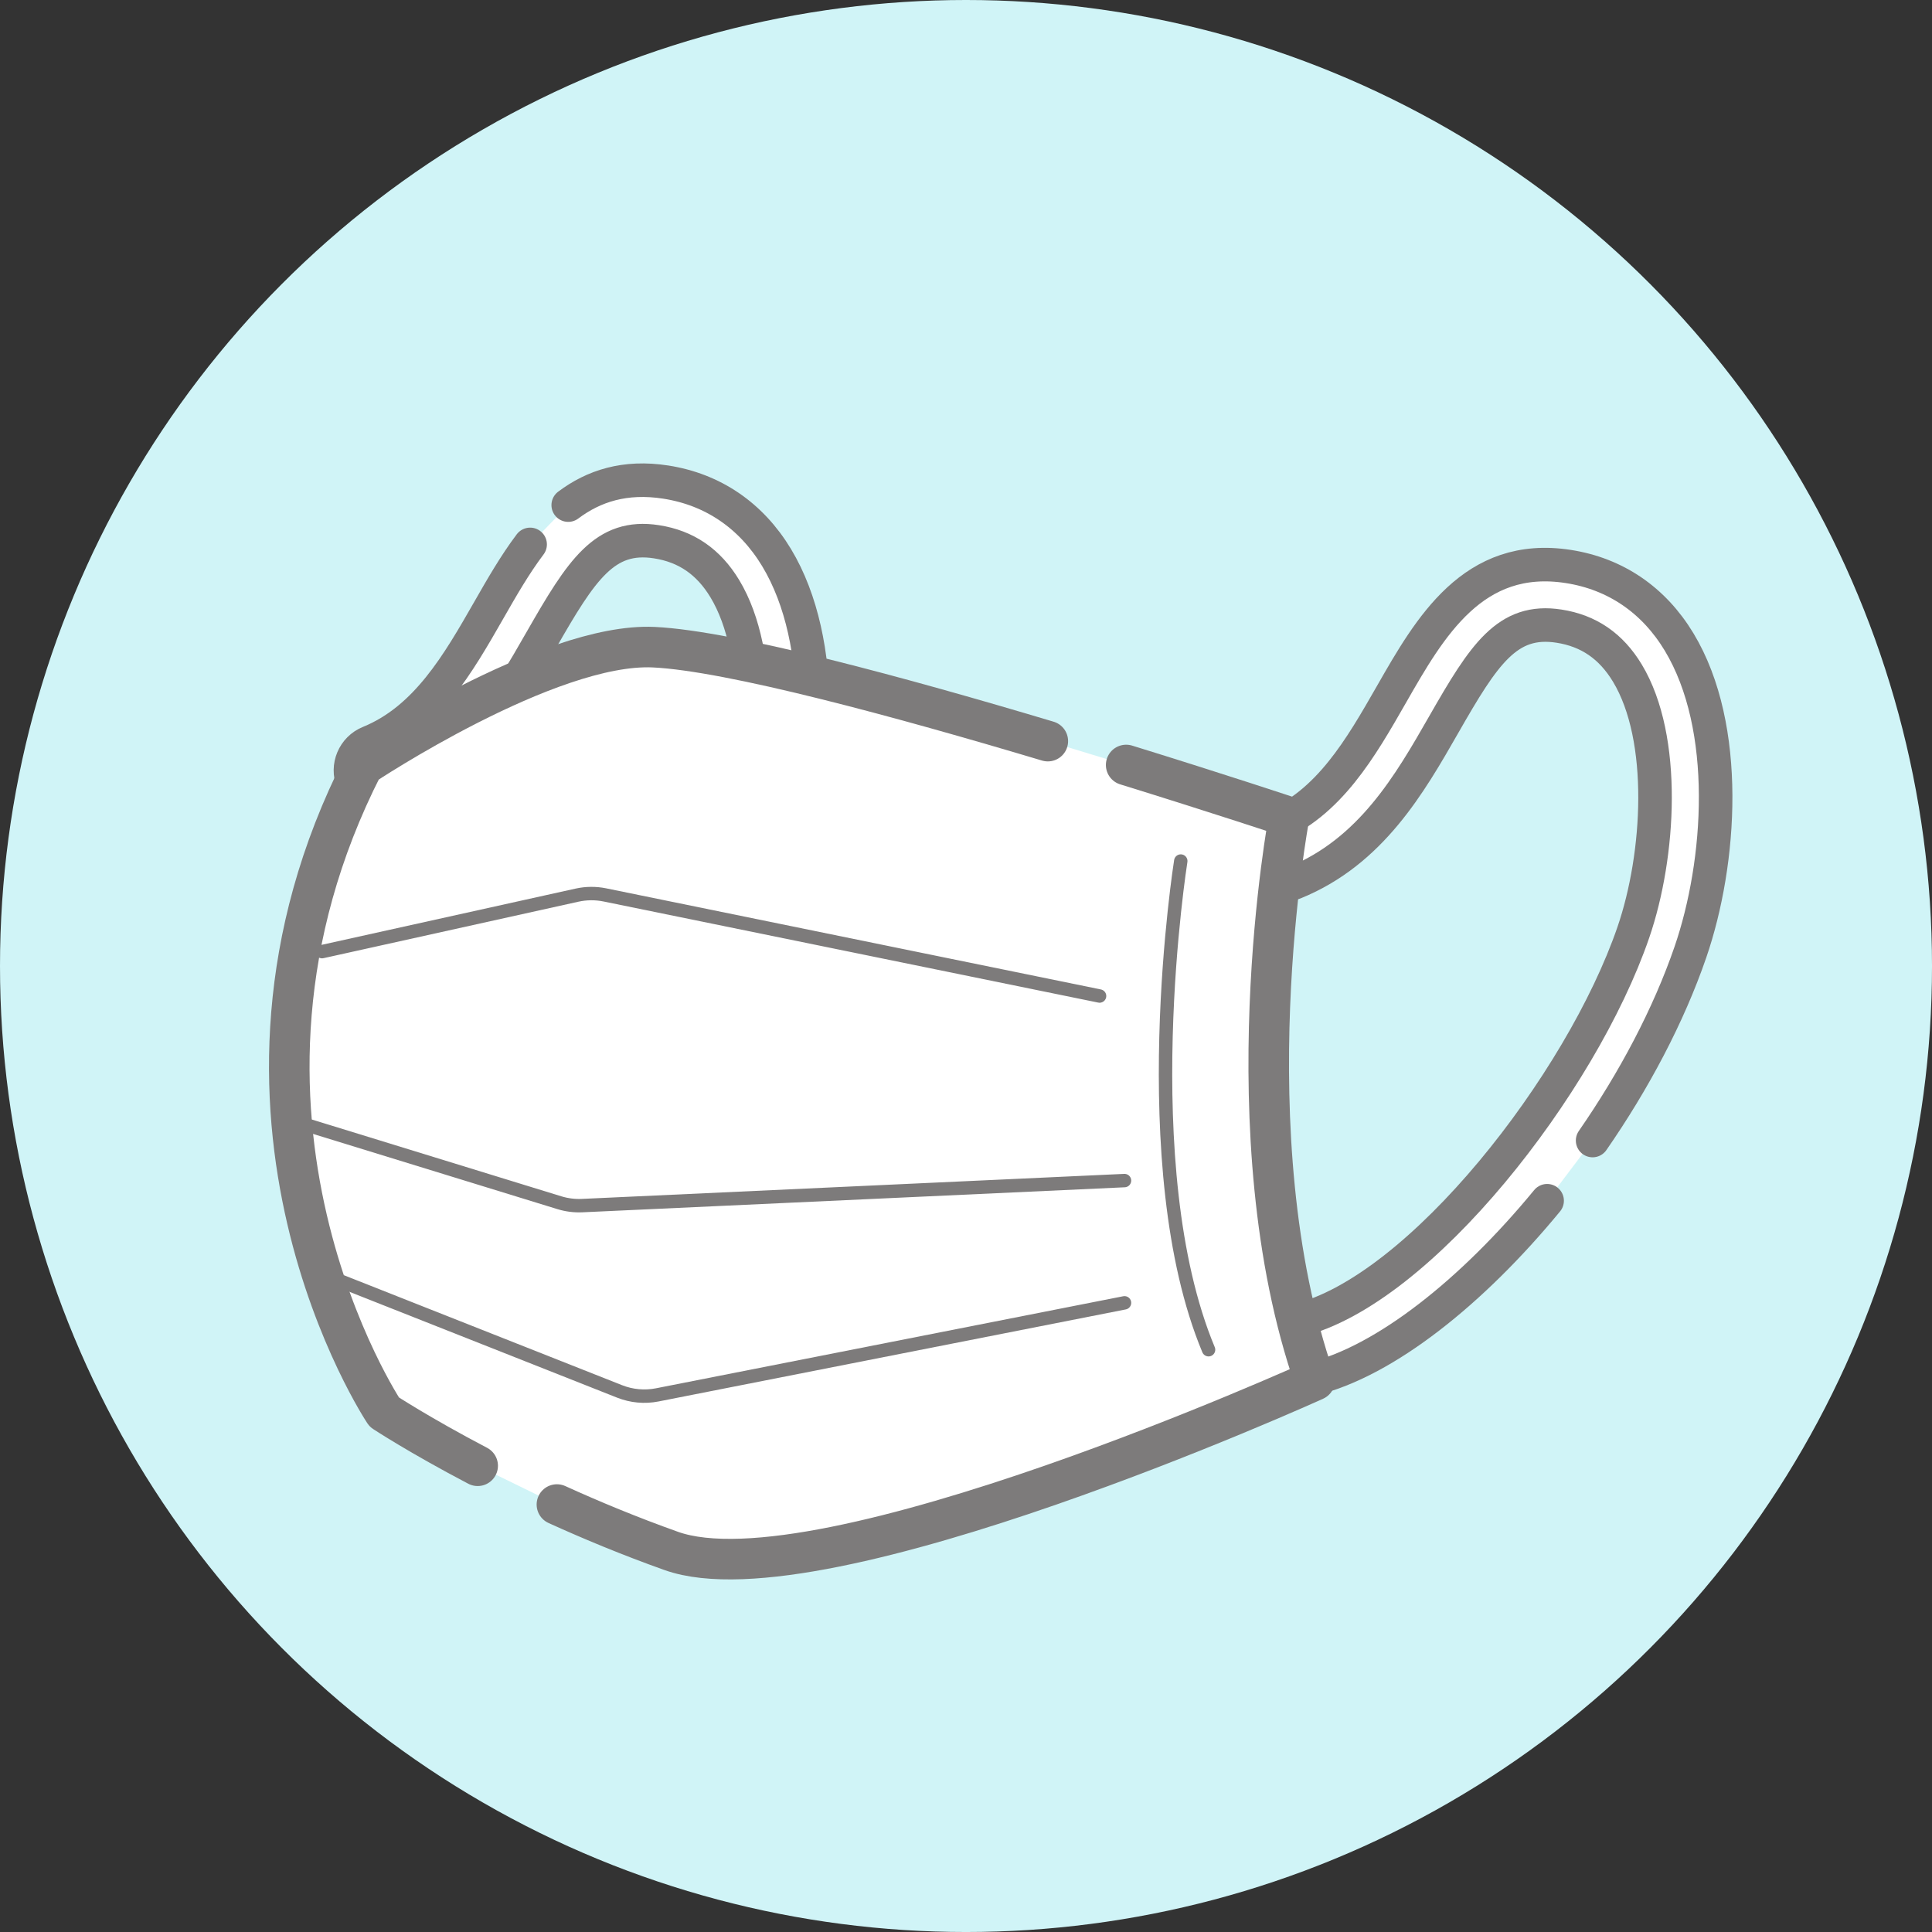
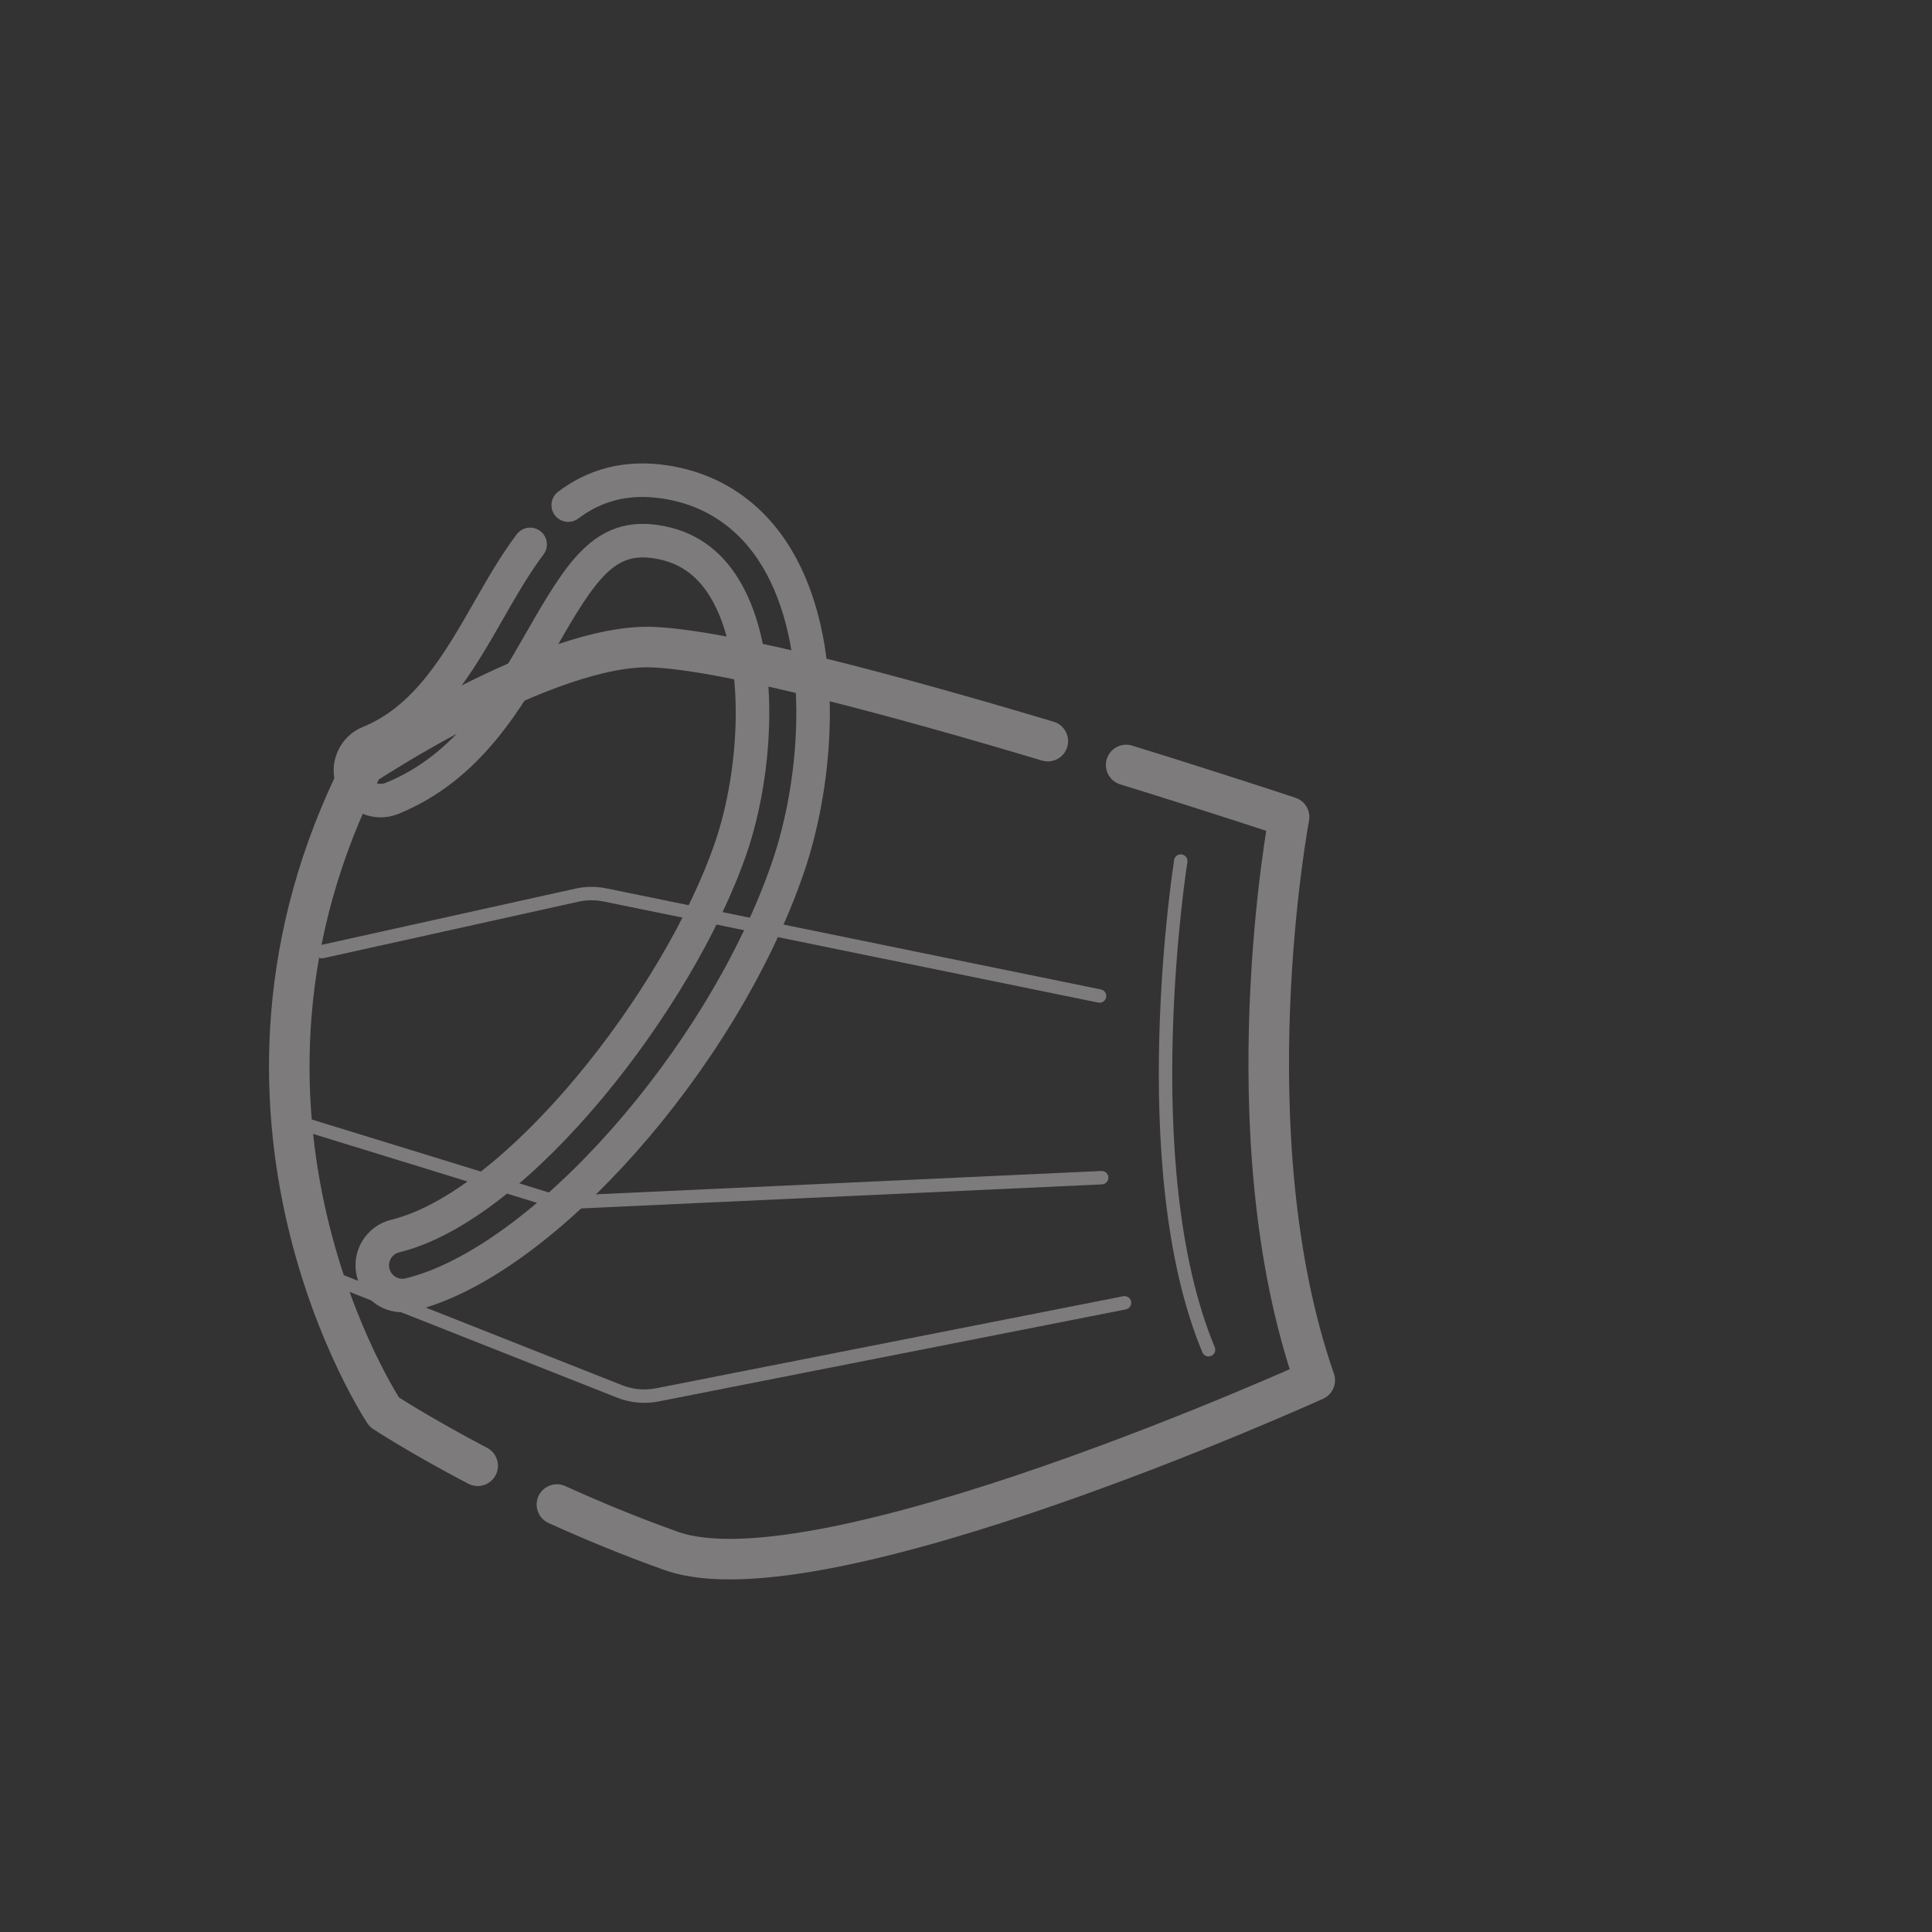
<svg xmlns="http://www.w3.org/2000/svg" version="1.1" id="レイヤー_1" x="0px" y="0px" viewBox="0 0 172.857 172.857" style="enable-background:new 0 0 172.857 172.857;" xml:space="preserve">
  <rect x="0" y="0" width="172.857" height="172.857" fill="#333333" stroke="none" />
  <style type="text/css">
	.st0{fill:#D0F4F7;}
	.st1{fill:#FFFFFF;}
	.st2{fill:none;stroke:#7D7B7B;stroke-width:3.001;stroke-linecap:round;stroke-miterlimit:10;}
	.st3{fill:none;stroke:#7D7B7B;stroke-width:3.628;stroke-linecap:round;stroke-linejoin:round;stroke-miterlimit:10;}
	.st4{fill:none;stroke:#7D7B7B;stroke-width:1.2;stroke-linecap:round;stroke-linejoin:round;stroke-miterlimit:10;}
</style>
-   <circle class="st0" cx="86.429" cy="86.429" r="86.429" />
  <g>
-     <path class="st1" d="M138.422,107.43c-6.693,8.138-14.51,14.369-21.026,15.954c-0.214,0.052-0.429,0.077-0.64,0.077   c-1.217,0-2.322-0.828-2.622-2.063c-0.353-1.449,0.537-2.91,1.986-3.263c10.936-2.66,25.363-21.168,30.017-34.717   c2.367-6.892,2.985-17.362-0.533-23.193c-1.457-2.415-3.459-3.791-6.119-4.204c-4.627-0.719-6.713,2.515-10.297,8.779   c-3.055,5.34-6.517,11.392-13.364,14.18c-1.381,0.561-2.957-0.101-3.52-1.483c-0.563-1.382,0.101-2.958,1.483-3.52   c5.121-2.085,7.964-7.054,10.713-11.859c3.421-5.981,7.3-12.759,15.816-11.434c4.217,0.656,7.645,2.991,9.914,6.752   c4.616,7.651,3.762,19.742,1.016,27.738c-1.959,5.704-5.057,11.53-8.755,16.87L138.422,107.43z" />
-     <path class="st2" d="M138.422,107.43c-6.693,8.138-14.51,14.369-21.026,15.954c-0.214,0.052-0.429,0.077-0.64,0.077   c-1.217,0-2.322-0.828-2.622-2.063c-0.353-1.449,0.537-2.91,1.986-3.263c10.936-2.66,25.363-21.168,30.017-34.717   c2.367-6.892,2.985-17.362-0.533-23.193c-1.457-2.415-3.459-3.791-6.119-4.204c-4.627-0.719-6.713,2.515-10.297,8.779   c-3.055,5.34-6.517,11.392-13.364,14.18c-1.381,0.561-2.957-0.101-3.52-1.483c-0.563-1.382,0.101-2.958,1.483-3.52   c5.121-2.085,7.964-7.054,10.713-11.859c3.421-5.981,7.3-12.759,15.816-11.434c4.217,0.656,7.645,2.991,9.914,6.752   c4.616,7.651,3.762,19.742,1.016,27.738c-1.959,5.704-5.057,11.53-8.755,16.87" />
-     <path class="st1" d="M50.839,45.192c2.275-1.708,5.073-2.629,8.726-2.06c4.217,0.656,7.645,2.991,9.914,6.752   c4.616,7.651,3.762,19.742,1.016,27.739c-5.88,17.119-22.013,35.332-33.849,38.211c-0.214,0.052-0.429,0.077-0.64,0.077   c-1.217,0-2.322-0.828-2.622-2.063c-0.353-1.449,0.537-2.91,1.986-3.263c10.936-2.66,25.363-21.167,30.017-34.717   c2.367-6.892,2.985-17.363-0.533-23.193c-1.457-2.416-3.459-3.791-6.119-4.204c-4.628-0.721-6.714,2.515-10.297,8.779   c-3.055,5.34-6.517,11.392-13.364,14.18c-1.381,0.563-2.957-0.101-3.52-1.483c-0.563-1.382,0.101-2.958,1.483-3.52   C38.157,64.34,41,59.371,43.749,54.566c1.128-1.972,2.305-4.031,3.682-5.858L50.839,45.192z" />
    <path class="st2" d="M50.839,45.192c2.275-1.708,5.073-2.629,8.726-2.06c4.217,0.656,7.645,2.991,9.914,6.752   c4.616,7.651,3.762,19.742,1.016,27.739c-5.88,17.119-22.013,35.332-33.849,38.211c-0.214,0.052-0.429,0.077-0.64,0.077   c-1.217,0-2.322-0.828-2.622-2.063c-0.353-1.449,0.537-2.91,1.986-3.263c10.936-2.66,25.363-21.167,30.017-34.717   c2.367-6.892,2.985-17.363-0.533-23.193c-1.457-2.416-3.459-3.791-6.119-4.204c-4.628-0.721-6.714,2.515-10.297,8.779   c-3.055,5.34-6.517,11.392-13.364,14.18c-1.381,0.563-2.957-0.101-3.52-1.483c-0.563-1.382,0.101-2.958,1.483-3.52   C38.157,64.34,41,59.371,43.749,54.566c1.128-1.972,2.305-4.031,3.682-5.858" />
-     <path class="st1" d="M42.738,131.143c-5.213-2.733-8.356-4.802-8.356-4.802s-17.792-26.68-1.897-57.845   c0,0,16.585-11.039,26.006-10.593c6.869,0.326,22.233,4.511,35.258,8.406l7.009,2.133c8.404,2.6,14.578,4.656,14.578,4.656   s-5.357,28.386,2.296,50.394c0,0-44.176,20.04-57.571,15.271c-3.693-1.315-7.14-2.746-10.234-4.153L42.738,131.143z" />
    <path class="st3" d="M100.758,68.443c8.404,2.6,14.578,4.656,14.578,4.656s-5.357,28.386,2.296,50.394   c0,0-44.176,20.04-57.571,15.271c-3.693-1.315-7.14-2.746-10.234-4.153" />
    <path class="st3" d="M42.738,131.143c-5.213-2.733-8.356-4.802-8.356-4.802s-17.792-26.68-1.897-57.845   c0,0,16.585-11.039,26.006-10.593c6.869,0.326,22.233,4.511,35.258,8.406" />
    <path class="st4" d="M28.812,113.964l26.628,10.529c1.07,0.423,2.239,0.53,3.367,0.307l41.803-8.235" />
-     <path class="st4" d="M25.62,100.09l24.424,7.517c0.661,0.203,1.352,0.291,2.042,0.259l48.524-2.239" />
+     <path class="st4" d="M25.62,100.09l24.424,7.517l48.524-2.239" />
    <path class="st4" d="M105.644,77.038c0,0-4.351,27.332,2.486,43.722" />
    <path class="st4" d="M28.812,85.143l22.809-5.053c0.823-0.182,1.675-0.189,2.5-0.021l44.258,9.046" />
  </g>
</svg>